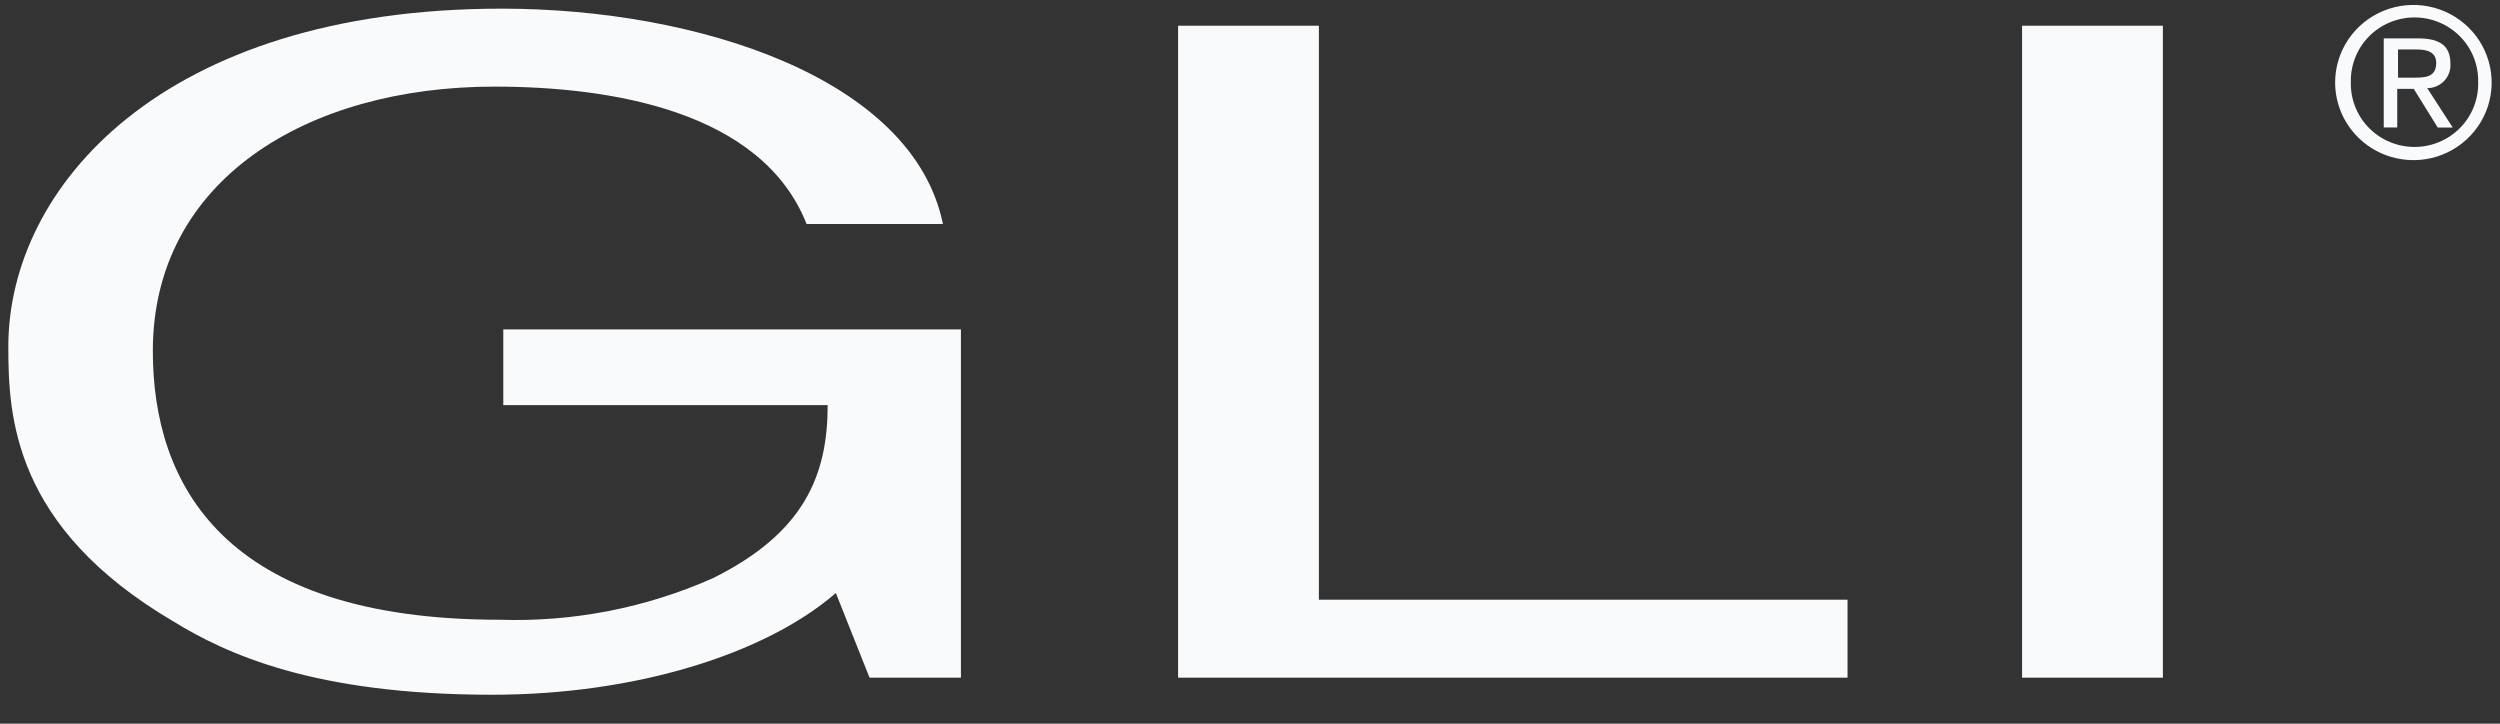
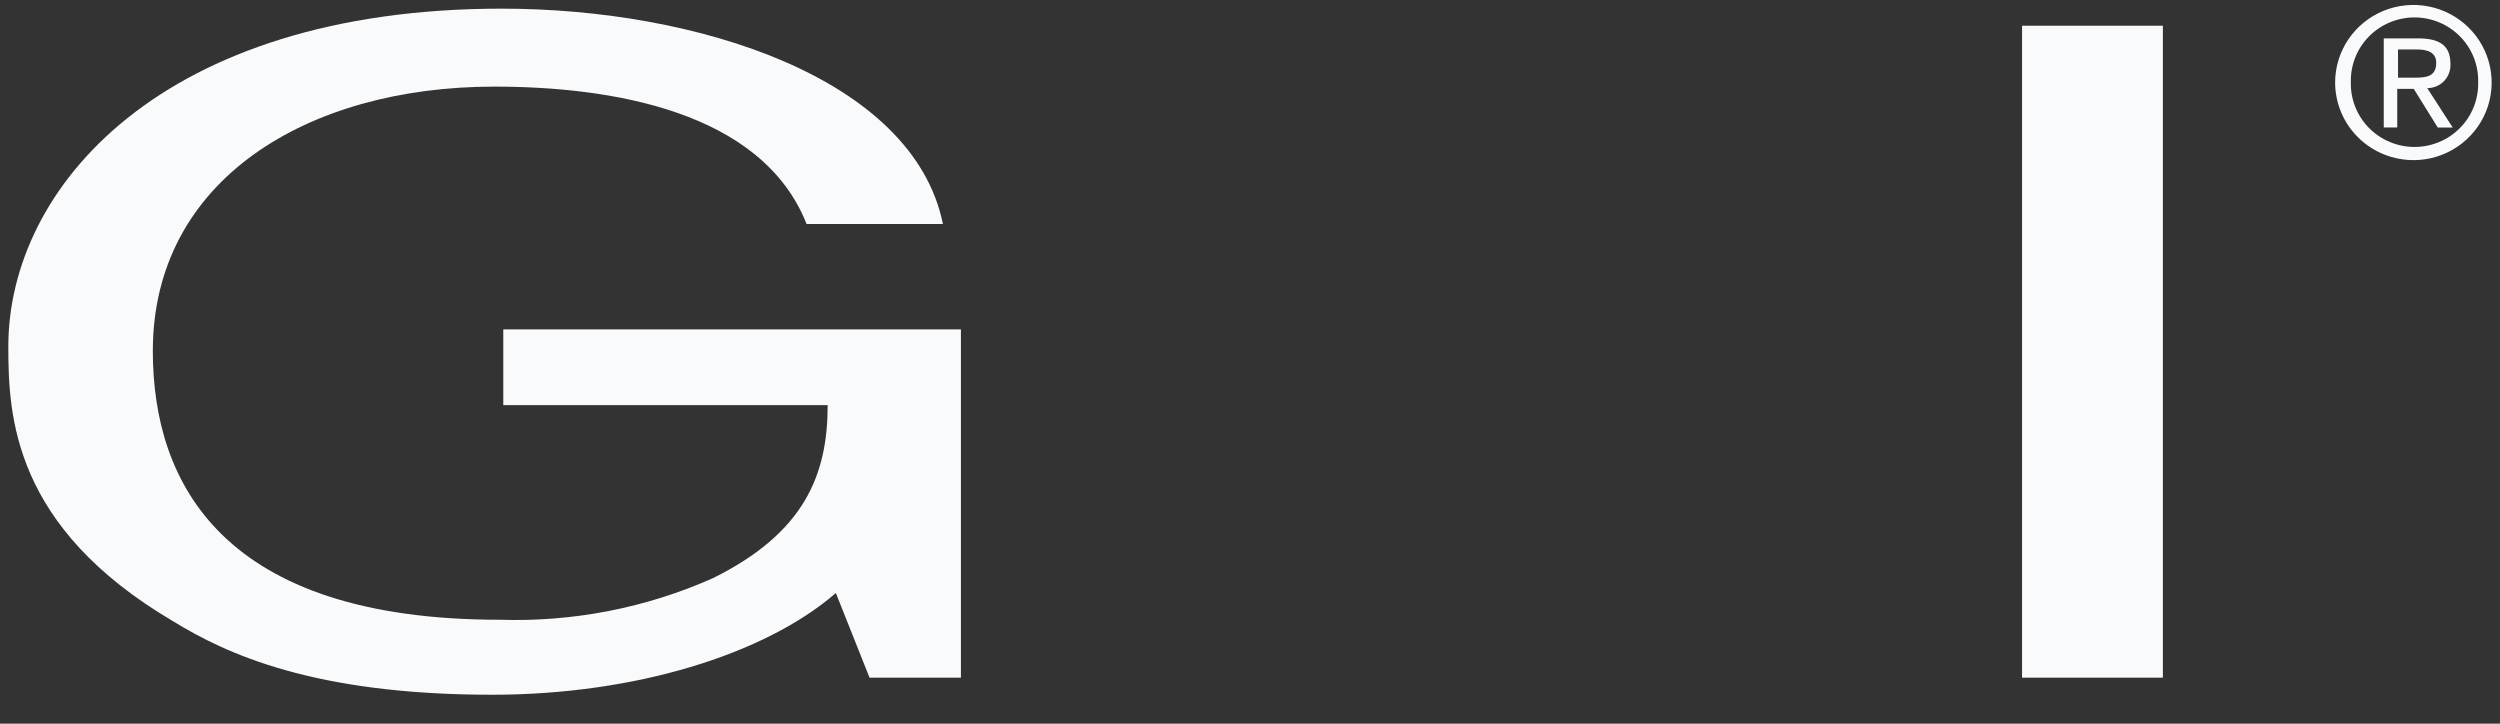
<svg xmlns="http://www.w3.org/2000/svg" width="76" height="22" viewBox="0 0 76 22" fill="none">
  <rect x="0" y="0" width="76" height="22" fill="#333333" stroke="none" />
-   <path d="M71.466 2.498C71.459 2.242 71.505 1.988 71.599 1.749C71.693 1.511 71.835 1.293 72.015 1.11C72.195 0.926 72.411 0.78 72.649 0.681C72.887 0.581 73.143 0.53 73.401 0.53C73.659 0.53 73.915 0.581 74.153 0.681C74.391 0.78 74.607 0.926 74.787 1.11C74.968 1.293 75.109 1.511 75.203 1.749C75.297 1.988 75.343 2.242 75.336 2.498C75.343 2.755 75.297 3.009 75.203 3.248C75.109 3.486 74.968 3.704 74.787 3.887C74.607 4.071 74.391 4.217 74.153 4.316C73.915 4.416 73.659 4.467 73.401 4.467C73.143 4.467 72.887 4.416 72.649 4.316C72.411 4.217 72.195 4.071 72.015 3.887C71.835 3.704 71.693 3.486 71.599 3.248C71.505 3.009 71.459 2.755 71.466 2.498ZM73.401 4.868C73.87 4.862 74.326 4.718 74.712 4.455C75.099 4.193 75.399 3.822 75.574 3.392C75.749 2.961 75.792 2.488 75.697 2.033C75.603 1.578 75.374 1.16 75.041 0.833C74.708 0.506 74.285 0.284 73.826 0.195C73.366 0.105 72.889 0.152 72.456 0.33C72.023 0.508 71.653 0.809 71.392 1.194C71.13 1.58 70.99 2.034 70.988 2.498C70.987 2.812 71.049 3.122 71.17 3.412C71.291 3.701 71.469 3.964 71.694 4.184C71.918 4.405 72.185 4.579 72.478 4.696C72.771 4.813 73.085 4.871 73.401 4.867V4.868ZM72.9 2.702H73.379L74.107 3.876H74.562L73.788 2.679C73.885 2.68 73.981 2.66 74.069 2.622C74.158 2.584 74.238 2.529 74.304 2.459C74.37 2.389 74.421 2.306 74.453 2.216C74.486 2.126 74.499 2.03 74.493 1.935C74.493 1.393 74.173 1.167 73.514 1.167H72.466V3.874H72.876V2.7L72.9 2.702ZM72.9 2.34V1.504H73.47C73.765 1.504 74.061 1.572 74.061 1.91C74.061 2.339 73.741 2.361 73.401 2.361H72.9V2.34Z" fill="#F9FAFB" />
+   <path d="M71.466 2.498C71.459 2.242 71.505 1.988 71.599 1.749C71.693 1.511 71.835 1.293 72.015 1.11C72.195 0.926 72.411 0.78 72.649 0.681C72.887 0.581 73.143 0.53 73.401 0.53C73.659 0.53 73.915 0.581 74.153 0.681C74.391 0.78 74.607 0.926 74.787 1.11C74.968 1.293 75.109 1.511 75.203 1.749C75.297 1.988 75.343 2.242 75.336 2.498C75.343 2.755 75.297 3.009 75.203 3.248C75.109 3.486 74.968 3.704 74.787 3.887C74.607 4.071 74.391 4.217 74.153 4.316C73.915 4.416 73.659 4.467 73.401 4.467C73.143 4.467 72.887 4.416 72.649 4.316C72.411 4.217 72.195 4.071 72.015 3.887C71.835 3.704 71.693 3.486 71.599 3.248C71.505 3.009 71.459 2.755 71.466 2.498ZM73.401 4.868C73.87 4.862 74.326 4.718 74.712 4.455C75.099 4.193 75.399 3.822 75.574 3.392C75.749 2.961 75.792 2.488 75.697 2.033C75.603 1.578 75.374 1.16 75.041 0.833C74.708 0.506 74.285 0.284 73.826 0.195C73.366 0.105 72.889 0.152 72.456 0.33C72.023 0.508 71.653 0.809 71.392 1.194C71.13 1.58 70.99 2.034 70.988 2.498C70.987 2.812 71.049 3.122 71.17 3.412C71.291 3.701 71.469 3.964 71.694 4.184C71.918 4.405 72.185 4.579 72.478 4.696C72.771 4.813 73.085 4.871 73.401 4.867V4.868ZM72.9 2.702H73.379L74.107 3.876H74.562L73.788 2.679C73.885 2.68 73.981 2.66 74.069 2.622C74.158 2.584 74.238 2.529 74.304 2.459C74.37 2.389 74.421 2.306 74.453 2.216C74.486 2.126 74.499 2.03 74.493 1.935C74.493 1.393 74.173 1.167 73.514 1.167H72.466V3.874H72.876V2.7L72.9 2.702ZV1.504H73.47C73.765 1.504 74.061 1.572 74.061 1.91C74.061 2.339 73.741 2.361 73.401 2.361H72.9V2.34Z" fill="#F9FAFB" />
  <path d="M15.3 10.014H29.212V20.601H26.434L25.41 18.028C23.247 19.901 19.286 21.12 14.96 21.12C9.542 21.12 6.879 19.879 5.262 18.886C0.39 16.019 0.253 12.633 0.253 10.534C0.253 5.703 4.92 0.263 15.256 0.263C21.175 0.263 27.755 2.362 28.665 6.809H24.52C23.155 3.355 18.533 2.633 15.027 2.633C9.335 2.633 4.646 5.477 4.646 10.669C4.646 14.687 6.763 18.84 15.186 18.84C17.418 18.914 19.637 18.481 21.674 17.576C24.456 16.198 25.161 14.438 25.161 12.317H15.3V10.014Z" fill="#F9FAFB" />
-   <path d="M40.094 18.231H56.165V20.601H35.814V0.782H40.094V18.231Z" fill="#F9FAFB" />
  <path d="M65.751 20.601H61.471V0.782H65.751L65.751 20.601Z" fill="#F9FAFB" />
</svg>